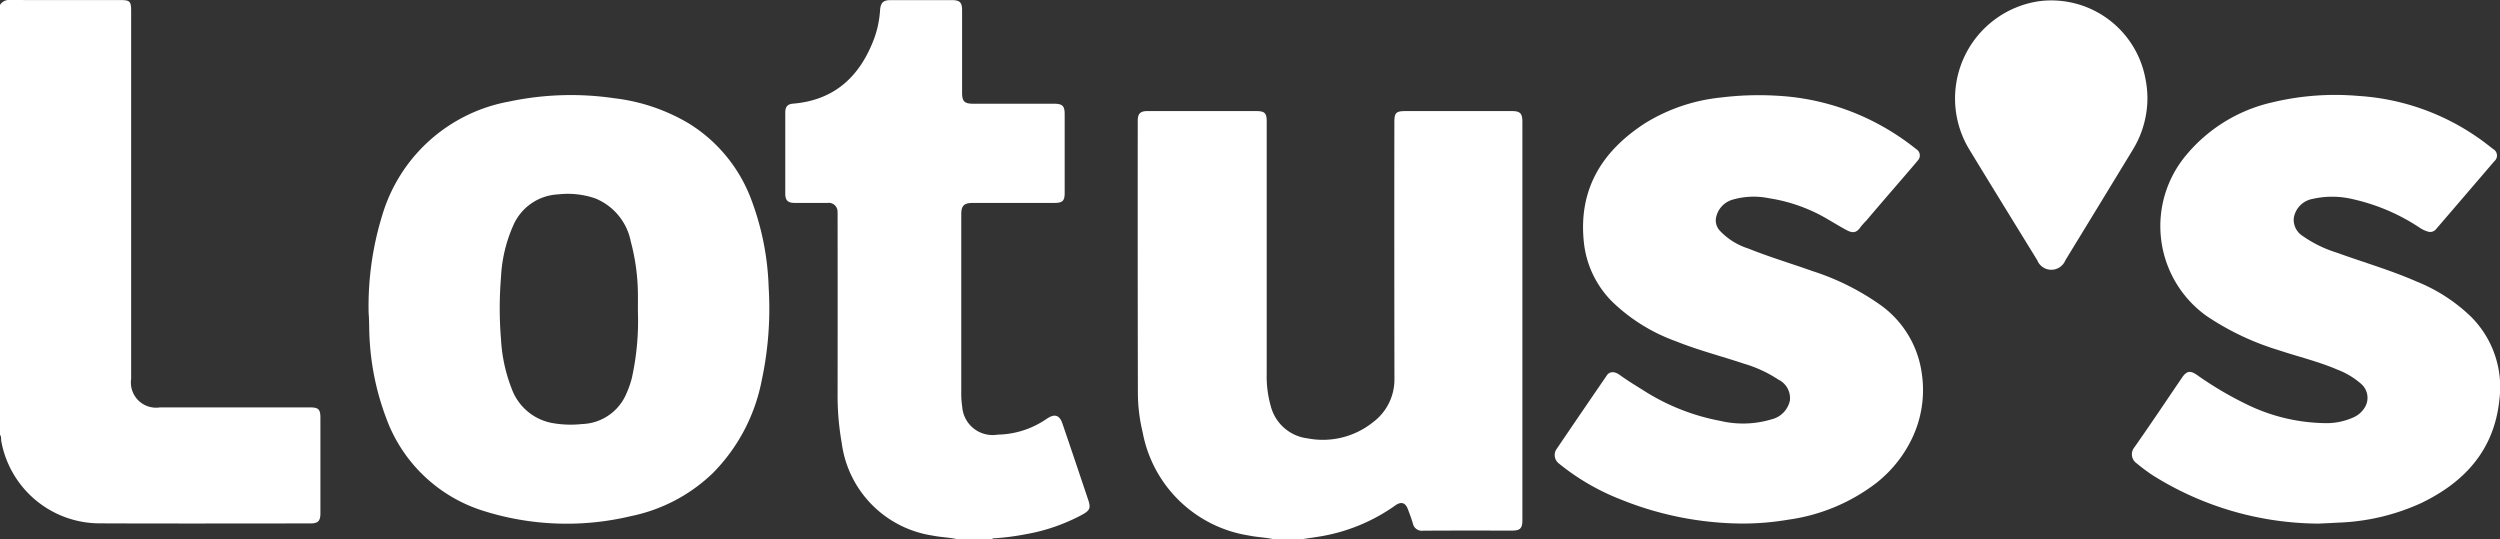
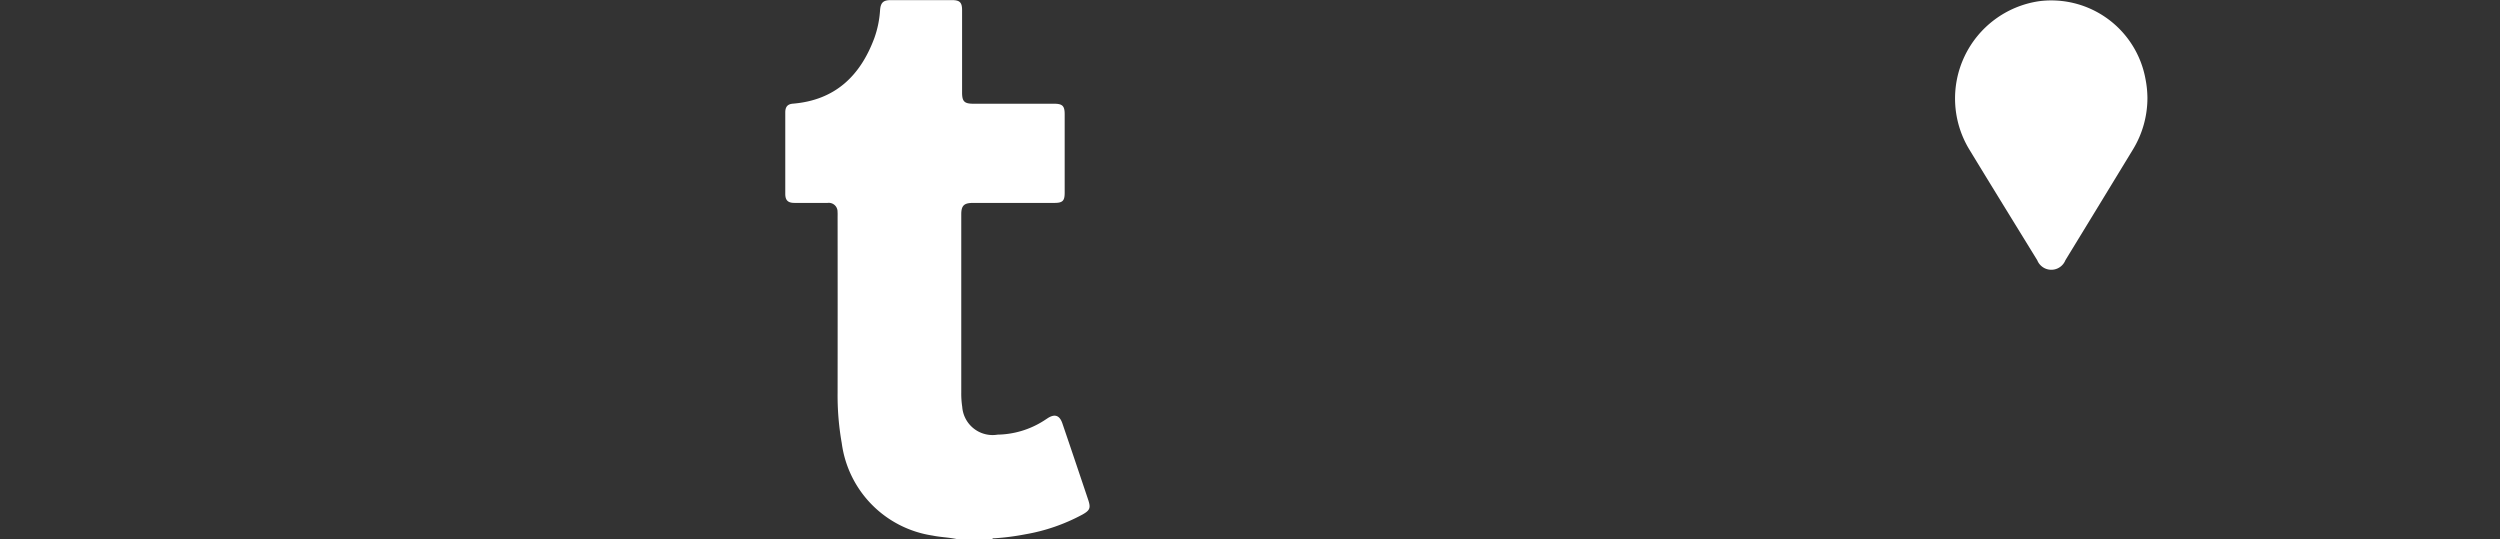
<svg xmlns="http://www.w3.org/2000/svg" width="190.116" height="41.004" viewBox="0 0 190.116 41.004">
  <rect x="0" y="0" width="190.116" height="41.004" fill="#333333" stroke="none" />
  <g id="phHrbZ.tif" transform="translate(-287.888 -169.601)">
    <g id="Group_4443" data-name="Group 4443">
      <g id="Group_4442" data-name="Group 4442">
-         <path id="Path_75928" data-name="Path 75928" d="M384.727,210.6c-.615-.13-1.244-.146-1.861-.274a9.755,9.755,0,0,1-8.079-7.831,12.936,12.936,0,0,1-.367-3.007q-.02-10.36-.01-20.72c0-.518.2-.718.718-.719q4.158,0,8.317,0c.61,0,.771.159.771.765v19.2a8.329,8.329,0,0,0,.314,2.487,3.3,3.3,0,0,0,2.8,2.437,6.1,6.1,0,0,0,4.961-1.221,4.054,4.054,0,0,0,1.639-3.329q-.018-9.729-.006-19.459c0-.764.117-.881.879-.881h8.057c.632,0,.8.177.8.82q0,15.141,0,30.282c0,.626-.17.8-.78.8-2.253,0-4.505-.008-6.758.008a.7.7,0,0,1-.791-.553c-.107-.367-.244-.725-.379-1.083-.188-.5-.508-.6-.949-.29a13.76,13.76,0,0,1-5.341,2.294c-.566.11-1.14.181-1.71.27Z" fill="#fff" />
        <path id="Path_75929" data-name="Path 75929" d="M360.666,210.6c-.614-.135-1.244-.144-1.86-.271A8.2,8.2,0,0,1,351.9,203.3a20.829,20.829,0,0,1-.315-3.869q.008-6.672,0-13.344c0-.124.007-.248-.005-.37a.666.666,0,0,0-.75-.686c-.842,0-1.684,0-2.525,0-.5,0-.7-.2-.7-.691q0-3.1,0-6.19c0-.429.177-.632.581-.665,3.206-.266,5.13-2.112,6.2-5.01a7.684,7.684,0,0,0,.428-2.1c.043-.575.245-.766.818-.766h4.641c.6,0,.778.172.778.764q0,3.132,0,6.264c0,.679.174.852.855.852h6.126c.654,0,.821.163.821.8q0,2.985,0,5.968c0,.626-.155.775-.8.775h-6.164c-.687,0-.9.2-.9.871q0,6.765,0,13.529a6.716,6.716,0,0,0,.073,1.108,2.316,2.316,0,0,0,2.69,2.114,6.745,6.745,0,0,0,3.538-1.074c.083-.053.165-.109.248-.163.553-.364.927-.243,1.14.381q.675,1.979,1.341,3.961.314.929.625,1.859c.2.605.134.791-.435,1.11a14.2,14.2,0,0,1-4.359,1.506,18.566,18.566,0,0,1-2.314.3c-.071,0-.151-.011-.2.068Z" fill="#fff" />
-         <path id="Path_75930" data-name="Path 75930" d="M287.888,169.977a.813.813,0,0,1,.783-.376c2.784.01,5.568.005,8.352.005.744,0,.838.092.838.824v27.977a1.918,1.918,0,0,0,2.192,2.175h11.395c.665,0,.806.141.806.8v7.263c0,.571-.182.76-.747.761-5.333,0-10.666.017-16-.006a7.616,7.616,0,0,1-7.519-6.232c-.033-.165.022-.35-.1-.5Z" fill="#fff" />
-         <path id="Path_75931" data-name="Path 75931" d="M315.921,193.422a23.424,23.424,0,0,1,1.02-7.4,12.372,12.372,0,0,1,9.671-8.7,22.677,22.677,0,0,1,8-.249A14.352,14.352,0,0,1,340.29,179a11.552,11.552,0,0,1,4.716,5.74,20.717,20.717,0,0,1,1.336,6.718,26.049,26.049,0,0,1-.534,7.1,13.7,13.7,0,0,1-3.7,7.009,12.588,12.588,0,0,1-6.252,3.286,21.008,21.008,0,0,1-11.237-.412,11.519,11.519,0,0,1-7.381-7.1,19.911,19.911,0,0,1-1.224-5.657C315.947,194.851,315.978,194.01,315.921,193.422Zm20.478-.093c0-.395.005-.789,0-1.184a15.958,15.958,0,0,0-.54-4.171,4.473,4.473,0,0,0-2.715-3.291,6.464,6.464,0,0,0-2.817-.3,3.919,3.919,0,0,0-3.382,2.306,10.968,10.968,0,0,0-.958,4,28.661,28.661,0,0,0,0,4.7,12.084,12.084,0,0,0,.817,3.78,4.067,4.067,0,0,0,3.017,2.59,7.975,7.975,0,0,0,2.328.089,3.788,3.788,0,0,0,3.368-2.3,7.6,7.6,0,0,0,.418-1.184A20.168,20.168,0,0,0,336.4,193.329Z" fill="#fff" />
-         <path id="Path_75932" data-name="Path 75932" d="M420.3,209.414a24.969,24.969,0,0,1-9.142-1.824,17.556,17.556,0,0,1-4.741-2.757.813.813,0,0,1-.2-1.02q1.932-2.847,3.877-5.683c.2-.286.57-.3.948-.029.575.414,1.176.786,1.778,1.158a16.473,16.473,0,0,0,5.893,2.349,7.513,7.513,0,0,0,3.9-.12,1.872,1.872,0,0,0,1.39-1.426,1.565,1.565,0,0,0-.867-1.588,9.684,9.684,0,0,0-2.619-1.214c-1.727-.576-3.494-1.028-5.187-1.709a13.559,13.559,0,0,1-4.853-3.021,7.489,7.489,0,0,1-2.14-4.492c-.433-4.049,1.384-6.961,4.679-9.083a13.566,13.566,0,0,1,5.746-1.939,23.489,23.489,0,0,1,4.29-.134,18.33,18.33,0,0,1,6.6,1.62,18.829,18.829,0,0,1,3.96,2.441.557.557,0,0,1,.137.841c-.606.725-1.229,1.437-1.845,2.154-.7.81-1.394,1.618-2.084,2.433a5.648,5.648,0,0,0-.42.465c-.314.465-.591.531-1.1.257-.473-.254-.931-.536-1.4-.808a12.471,12.471,0,0,0-4.5-1.611,5.748,5.748,0,0,0-2.777.117,1.786,1.786,0,0,0-1.246,1.41,1.156,1.156,0,0,0,.331.978,5.066,5.066,0,0,0,2.137,1.323c1.6.646,3.252,1.133,4.873,1.713a18.925,18.925,0,0,1,5.232,2.622,7.662,7.662,0,0,1,3.078,5.13,8.511,8.511,0,0,1-.809,5.121,9.55,9.55,0,0,1-2.652,3.248,14.172,14.172,0,0,1-6.7,2.787A20.59,20.59,0,0,1,420.3,209.414Z" fill="#fff" />
-         <path id="Path_75933" data-name="Path 75933" d="M464.2,209.419a23.913,23.913,0,0,1-12.634-3.692,14.373,14.373,0,0,1-1.188-.887.834.834,0,0,1-.179-1.221c1.231-1.747,2.416-3.526,3.618-5.293.349-.513.619-.573,1.134-.217a26.806,26.806,0,0,0,3.759,2.226,13.991,13.991,0,0,0,5.893,1.442,4.993,4.993,0,0,0,2.272-.443,1.9,1.9,0,0,0,.828-.72,1.4,1.4,0,0,0-.284-1.842,5.929,5.929,0,0,0-1.774-1.059c-1.456-.626-3-.99-4.5-1.491a20.363,20.363,0,0,1-5.467-2.6,8.4,8.4,0,0,1-1.5-12.271,11.936,11.936,0,0,1,6.5-3.964,20.465,20.465,0,0,1,6.56-.491,17.822,17.822,0,0,1,8.938,3.068c.451.3.881.638,1.309.973a.563.563,0,0,1,.087.925q-2.205,2.577-4.419,5.15a.572.572,0,0,1-.661.191,2.253,2.253,0,0,1-.568-.267,15.1,15.1,0,0,0-5.042-2.172,6.729,6.729,0,0,0-3.161-.03,1.757,1.757,0,0,0-1.4,1.454,1.453,1.453,0,0,0,.675,1.357,9.23,9.23,0,0,0,2.585,1.265c2.03.738,4.112,1.335,6.094,2.206a12.787,12.787,0,0,1,4.141,2.687,7.561,7.561,0,0,1,2.135,6.348c-.4,3.777-2.642,6.223-5.949,7.811a16.515,16.515,0,0,1-6.31,1.483C465.21,209.375,464.727,209.394,464.2,209.419Z" fill="#fff" />
        <path id="Path_75934" data-name="Path 75934" d="M451.192,177.047a7.53,7.53,0,0,1-1.091,3.906q-2.57,4.223-5.148,8.439a1.152,1.152,0,0,1-2.139,0c-1.732-2.818-3.47-5.632-5.188-8.458a7.478,7.478,0,0,1,5.319-11.241,7.283,7.283,0,0,1,8.1,5.918A7.766,7.766,0,0,1,451.192,177.047Z" fill="#fff" />
      </g>
    </g>
  </g>
</svg>